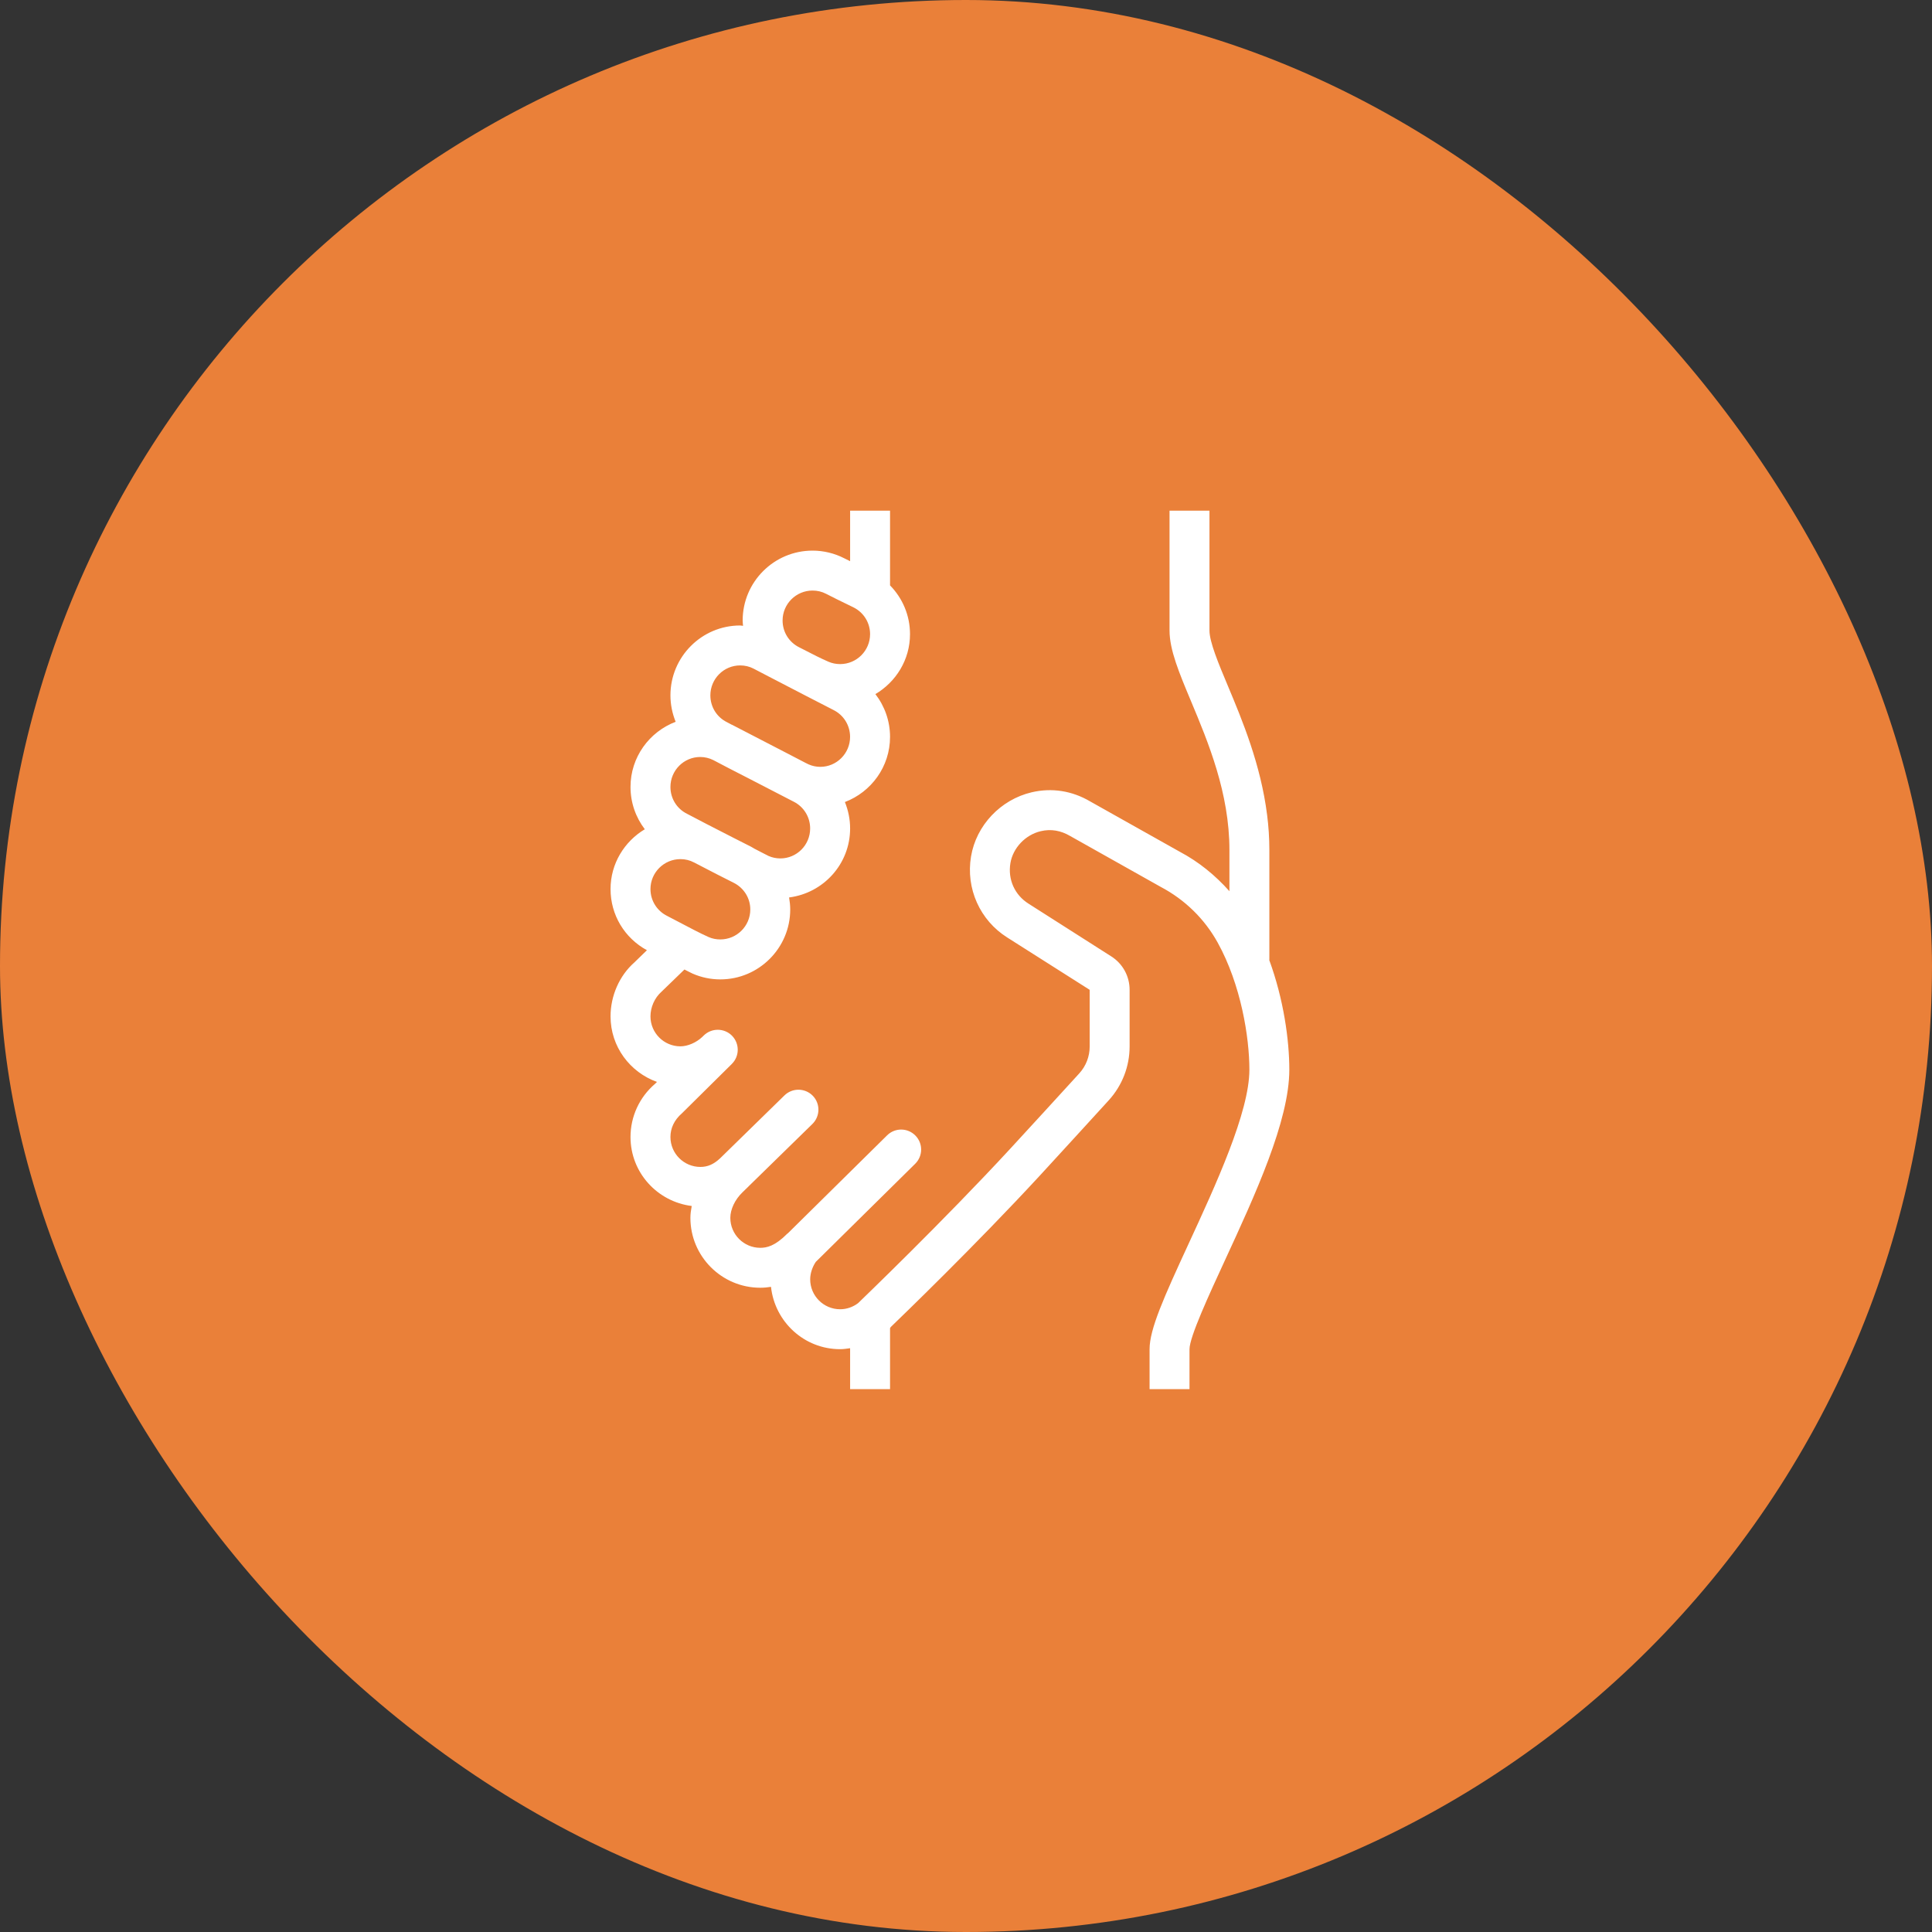
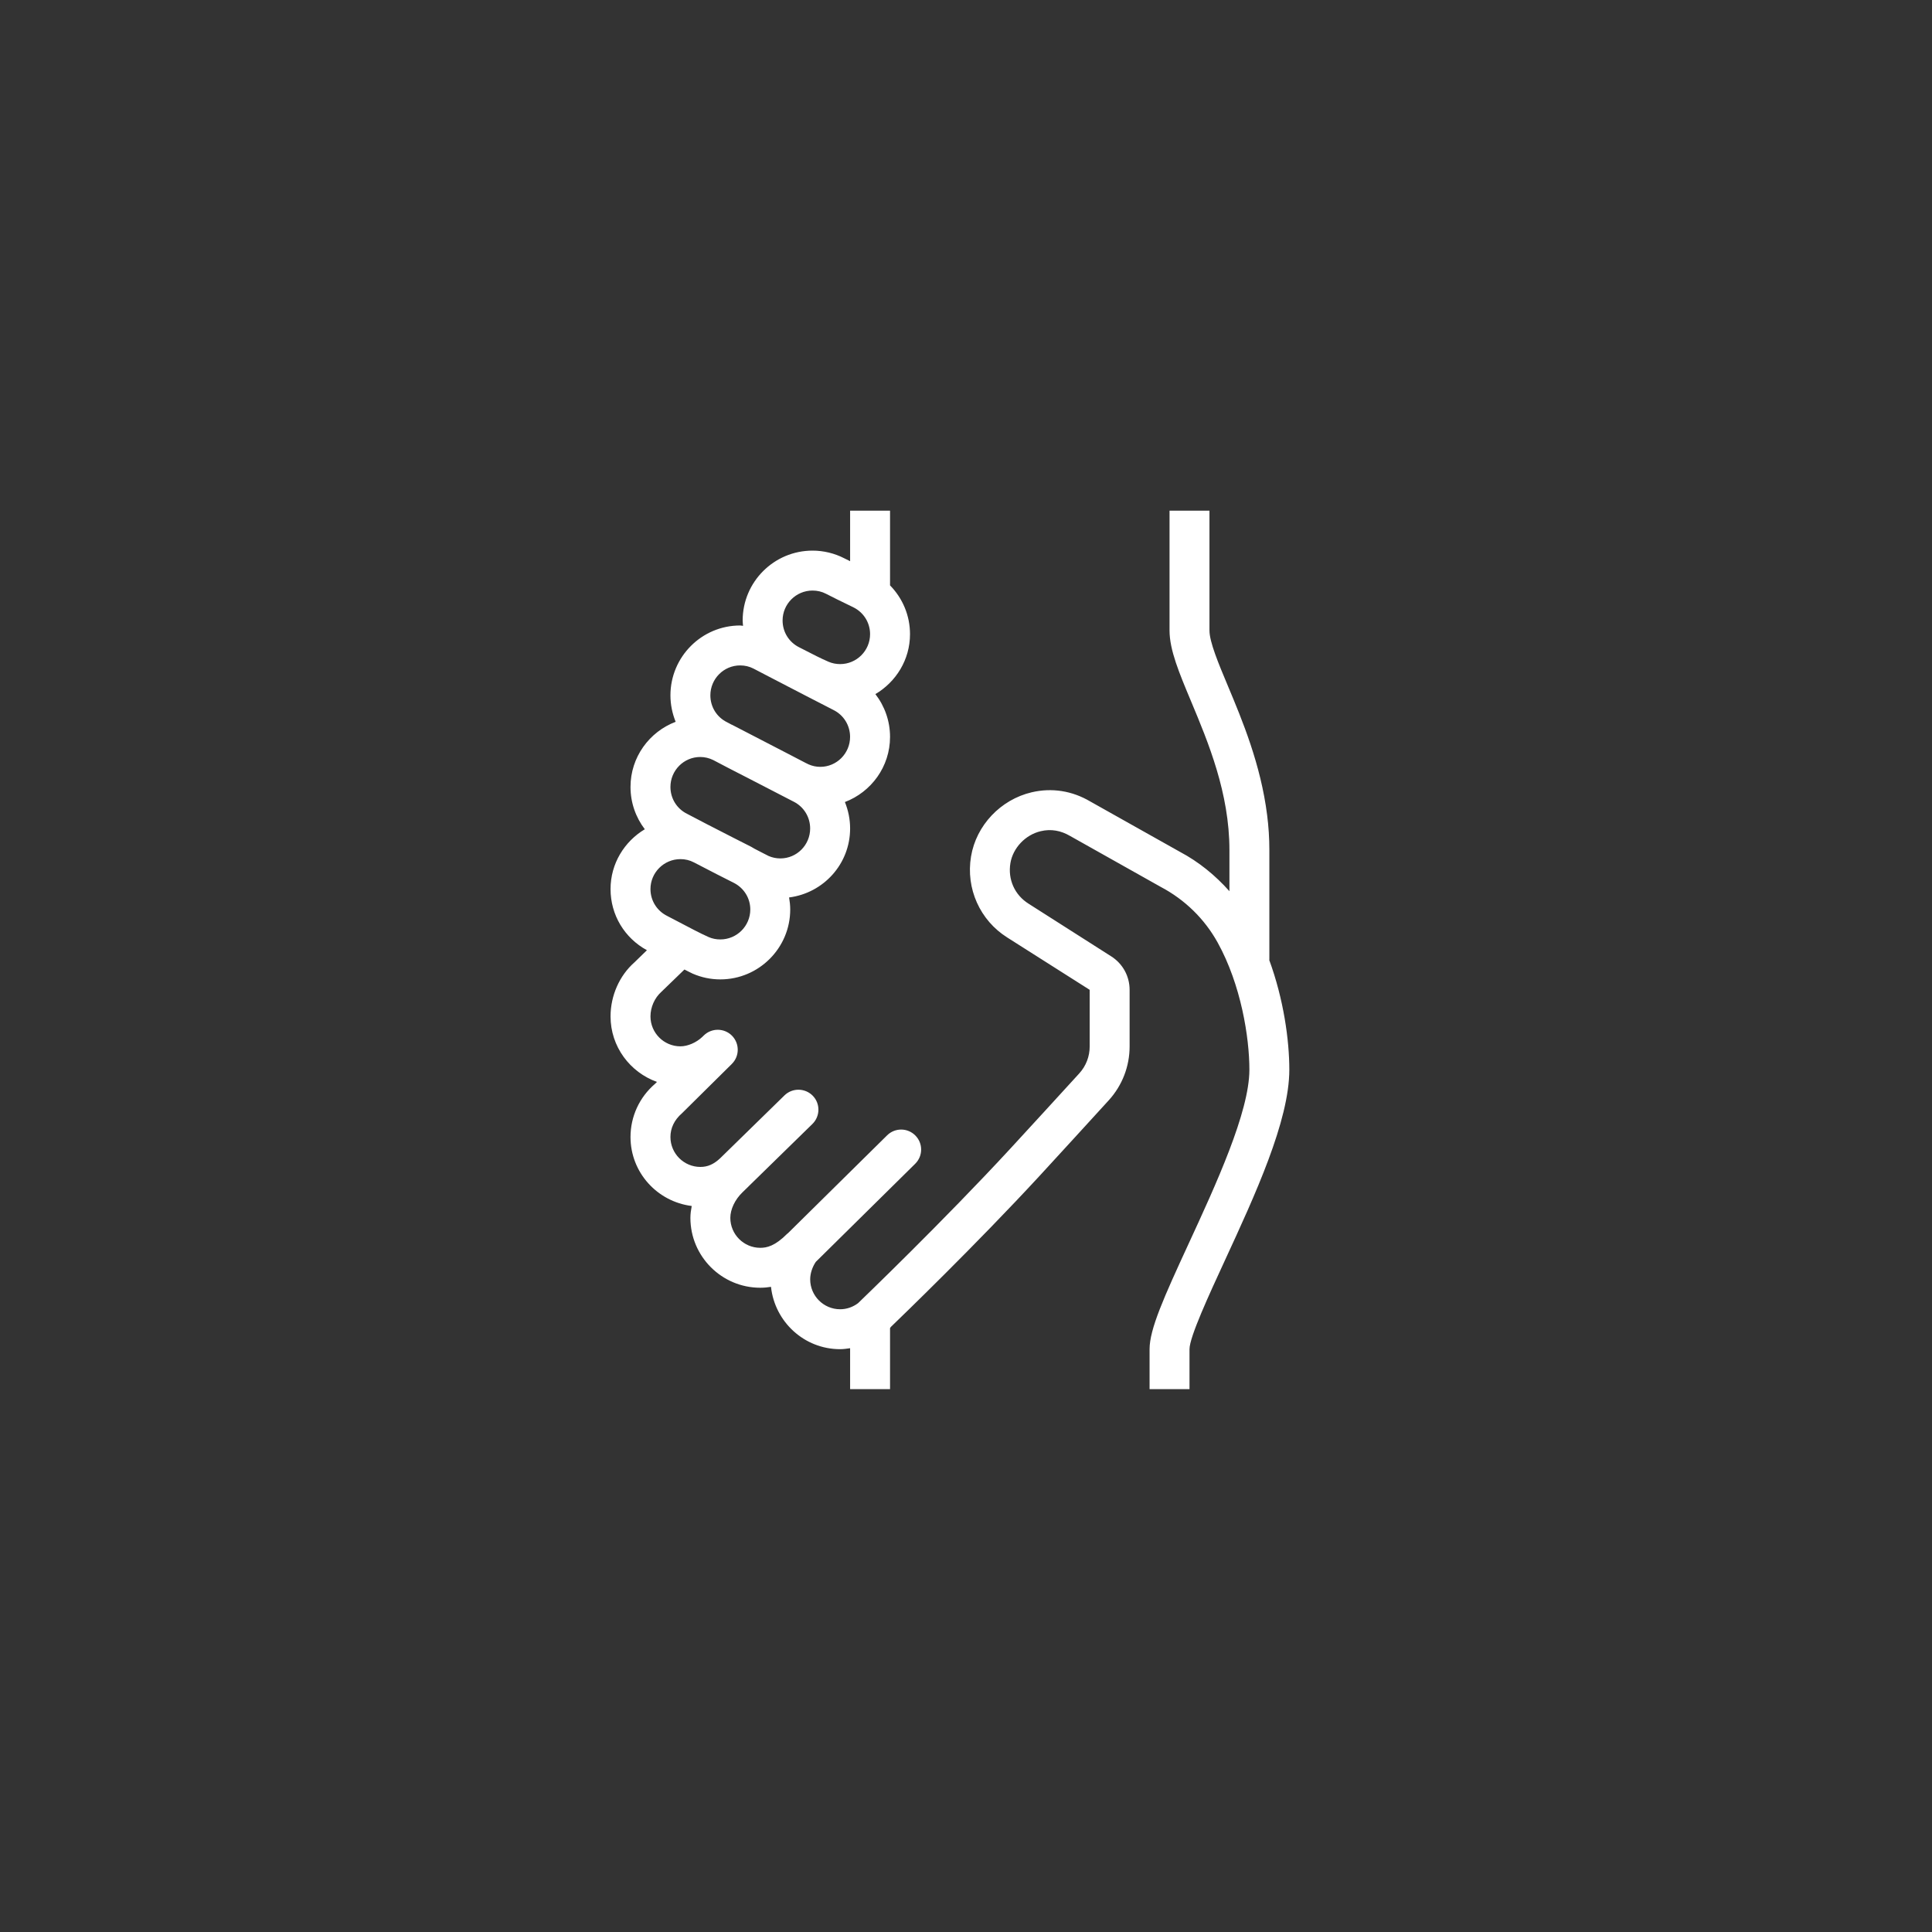
<svg xmlns="http://www.w3.org/2000/svg" width="60" height="60" viewBox="0 0 60 60" fill="none">
  <rect x="0" y="0" width="60" height="60" fill="#333333" stroke="none" />
-   <rect width="60" height="60" rx="30" fill="#EA8039" />
  <path d="M26.401 15.86V17.428C26.338 17.396 26.291 17.375 26.223 17.34C25.919 17.183 25.577 17.1 25.234 17.1C24.037 17.1 23.064 18.073 23.064 19.27C23.064 19.326 23.072 19.381 23.076 19.436C23.046 19.435 23.016 19.425 22.986 19.425C21.792 19.425 20.821 20.398 20.821 21.595C20.821 21.884 20.88 22.16 20.983 22.416C20.166 22.727 19.581 23.513 19.581 24.439C19.581 24.928 19.744 25.384 20.025 25.753C19.391 26.133 18.961 26.82 18.961 27.611C18.961 28.412 19.393 29.129 20.091 29.51L19.701 29.889C19.238 30.297 18.961 30.923 18.961 31.565C18.961 32.505 19.565 33.3 20.403 33.6L20.34 33.662C19.858 34.075 19.581 34.676 19.581 35.31C19.581 36.415 20.413 37.319 21.482 37.453C21.459 37.576 21.441 37.7 21.441 37.822C21.441 39.018 22.414 39.992 23.611 39.992C23.728 39.992 23.838 39.981 23.944 39.964C24.062 41.049 24.974 41.9 26.091 41.9C26.196 41.9 26.299 41.884 26.401 41.87V43.14H27.641V41.246C27.651 41.236 27.655 41.222 27.664 41.211C27.99 40.897 30.3 38.669 32.293 36.509C32.864 35.89 33.845 34.815 34.433 34.171C34.85 33.713 35.081 33.12 35.081 32.499V30.74C35.081 30.316 34.867 29.927 34.509 29.7L31.946 28.067C31.511 27.795 31.295 27.311 31.379 26.805C31.458 26.332 31.846 25.924 32.322 25.813C32.636 25.739 32.94 25.789 33.239 25.965L36.047 27.543C36.797 27.939 37.408 28.536 37.815 29.271C38.542 30.584 38.801 32.219 38.801 33.22C38.801 34.537 37.754 36.804 36.913 38.626C36.139 40.302 35.701 41.28 35.701 41.9V43.14H36.941V41.9C36.941 41.522 37.55 40.205 38.039 39.145C38.977 37.113 40.041 34.809 40.041 33.22C40.041 32.306 39.866 31.034 39.416 29.81H39.421V26.4C39.421 26.03 39.397 25.667 39.352 25.315C39.155 23.743 38.578 22.363 38.134 21.304C37.839 20.601 37.561 19.936 37.561 19.58V15.86H36.321V19.58C36.321 20.185 36.617 20.89 36.991 21.783C37.521 23.049 38.181 24.626 38.181 26.4V27.677C37.742 27.184 37.227 26.763 36.641 26.453L33.858 24.89C33.296 24.558 32.667 24.459 32.041 24.605C31.075 24.831 30.317 25.632 30.156 26.6C29.99 27.594 30.434 28.583 31.283 29.116L33.841 30.74V32.499C33.841 32.809 33.727 33.106 33.518 33.335C32.931 33.978 31.951 35.05 31.381 35.667C29.312 37.91 26.752 40.37 26.649 40.47C26.489 40.591 26.296 40.66 26.091 40.66C25.578 40.66 25.161 40.243 25.161 39.73C25.161 39.551 25.226 39.35 25.335 39.189L28.422 36.142C28.666 35.901 28.669 35.509 28.428 35.265C28.188 35.021 27.796 35.017 27.551 35.258L24.468 38.301C24.463 38.306 24.456 38.307 24.451 38.312C24.067 38.7 23.811 38.752 23.611 38.752C23.098 38.752 22.681 38.334 22.681 37.822C22.681 37.557 22.824 37.254 23.059 37.028L23.248 36.844L23.249 36.842L25.23 34.906C25.474 34.666 25.48 34.274 25.241 34.029C25.001 33.785 24.608 33.779 24.363 34.018L22.366 35.97C22.165 36.158 21.979 36.24 21.751 36.24C21.238 36.24 20.821 35.823 20.821 35.31C20.821 35.038 20.939 34.781 21.179 34.574L22.692 33.077C22.697 33.072 22.703 33.069 22.708 33.064C22.71 33.062 22.71 33.059 22.712 33.056L22.728 33.041C22.971 32.8 22.972 32.408 22.732 32.164C22.491 31.922 22.099 31.919 21.855 32.159L21.809 32.204C21.625 32.378 21.357 32.495 21.131 32.495C20.618 32.495 20.201 32.077 20.201 31.565C20.201 31.282 20.327 30.991 20.542 30.8L21.256 30.109C21.34 30.15 21.438 30.205 21.509 30.236C21.782 30.355 22.072 30.416 22.37 30.416C23.567 30.416 24.541 29.441 24.541 28.245C24.541 28.118 24.527 27.994 24.506 27.871C25.572 27.736 26.401 26.833 26.401 25.729C26.401 25.441 26.343 25.164 26.239 24.908C27.056 24.597 27.641 23.811 27.641 22.885C27.641 22.39 27.474 21.929 27.186 21.556C27.826 21.178 28.261 20.489 28.261 19.694C28.261 19.113 28.031 18.578 27.641 18.18V15.86H26.401ZM25.234 18.34C25.382 18.34 25.524 18.373 25.654 18.441C25.899 18.567 26.114 18.672 26.294 18.759L26.501 18.86C26.821 19.018 27.021 19.337 27.021 19.694C27.021 20.207 26.604 20.624 26.091 20.624C25.963 20.624 25.84 20.599 25.725 20.549C25.464 20.435 25.229 20.313 25.046 20.218L24.824 20.105C24.503 19.947 24.304 19.628 24.304 19.27C24.304 18.757 24.721 18.34 25.234 18.34ZM22.986 20.665C23.134 20.665 23.274 20.698 23.403 20.765L23.802 20.973C24.486 21.328 25.719 21.968 25.883 22.049C26.201 22.207 26.4 22.527 26.4 22.885C26.4 23.397 25.985 23.815 25.475 23.815C25.348 23.815 25.226 23.789 25.111 23.738C25.039 23.707 24.73 23.541 24.552 23.45C24.093 23.213 23.6 22.958 23.134 22.716L22.734 22.509C22.731 22.508 22.727 22.507 22.723 22.506C22.691 22.489 22.596 22.438 22.58 22.43C22.26 22.273 22.061 21.953 22.061 21.595C22.061 21.082 22.476 20.665 22.986 20.665ZM21.746 23.509C21.889 23.509 22.026 23.543 22.152 23.605C22.251 23.657 22.382 23.725 22.617 23.849C22.885 23.99 22.969 24.027 23.211 24.154C23.809 24.464 24.53 24.838 24.643 24.894C24.961 25.052 25.16 25.372 25.16 25.729C25.16 26.242 24.745 26.659 24.235 26.659C24.108 26.659 23.986 26.634 23.871 26.584C23.814 26.559 23.553 26.419 23.424 26.354C23.393 26.336 23.364 26.316 23.331 26.299C23.127 26.198 22.462 25.857 22.12 25.681C22.119 25.68 22.117 25.679 22.115 25.678C22.058 25.648 22.007 25.623 21.954 25.596C21.644 25.432 21.405 25.307 21.34 25.275C21.02 25.118 20.821 24.798 20.821 24.439C20.821 23.927 21.236 23.509 21.746 23.509ZM21.132 26.681C21.281 26.681 21.422 26.715 21.551 26.783H21.552C22.105 27.073 22.456 27.25 22.8 27.423C23.108 27.585 23.301 27.896 23.301 28.245C23.301 28.758 22.883 29.175 22.37 29.175C22.242 29.175 22.119 29.151 22.004 29.1C21.762 28.994 21.359 28.78 21.064 28.625C20.916 28.546 20.792 28.481 20.723 28.447C20.401 28.288 20.201 27.969 20.201 27.611C20.201 27.098 20.619 26.681 21.132 26.681Z" fill="white" />
</svg>